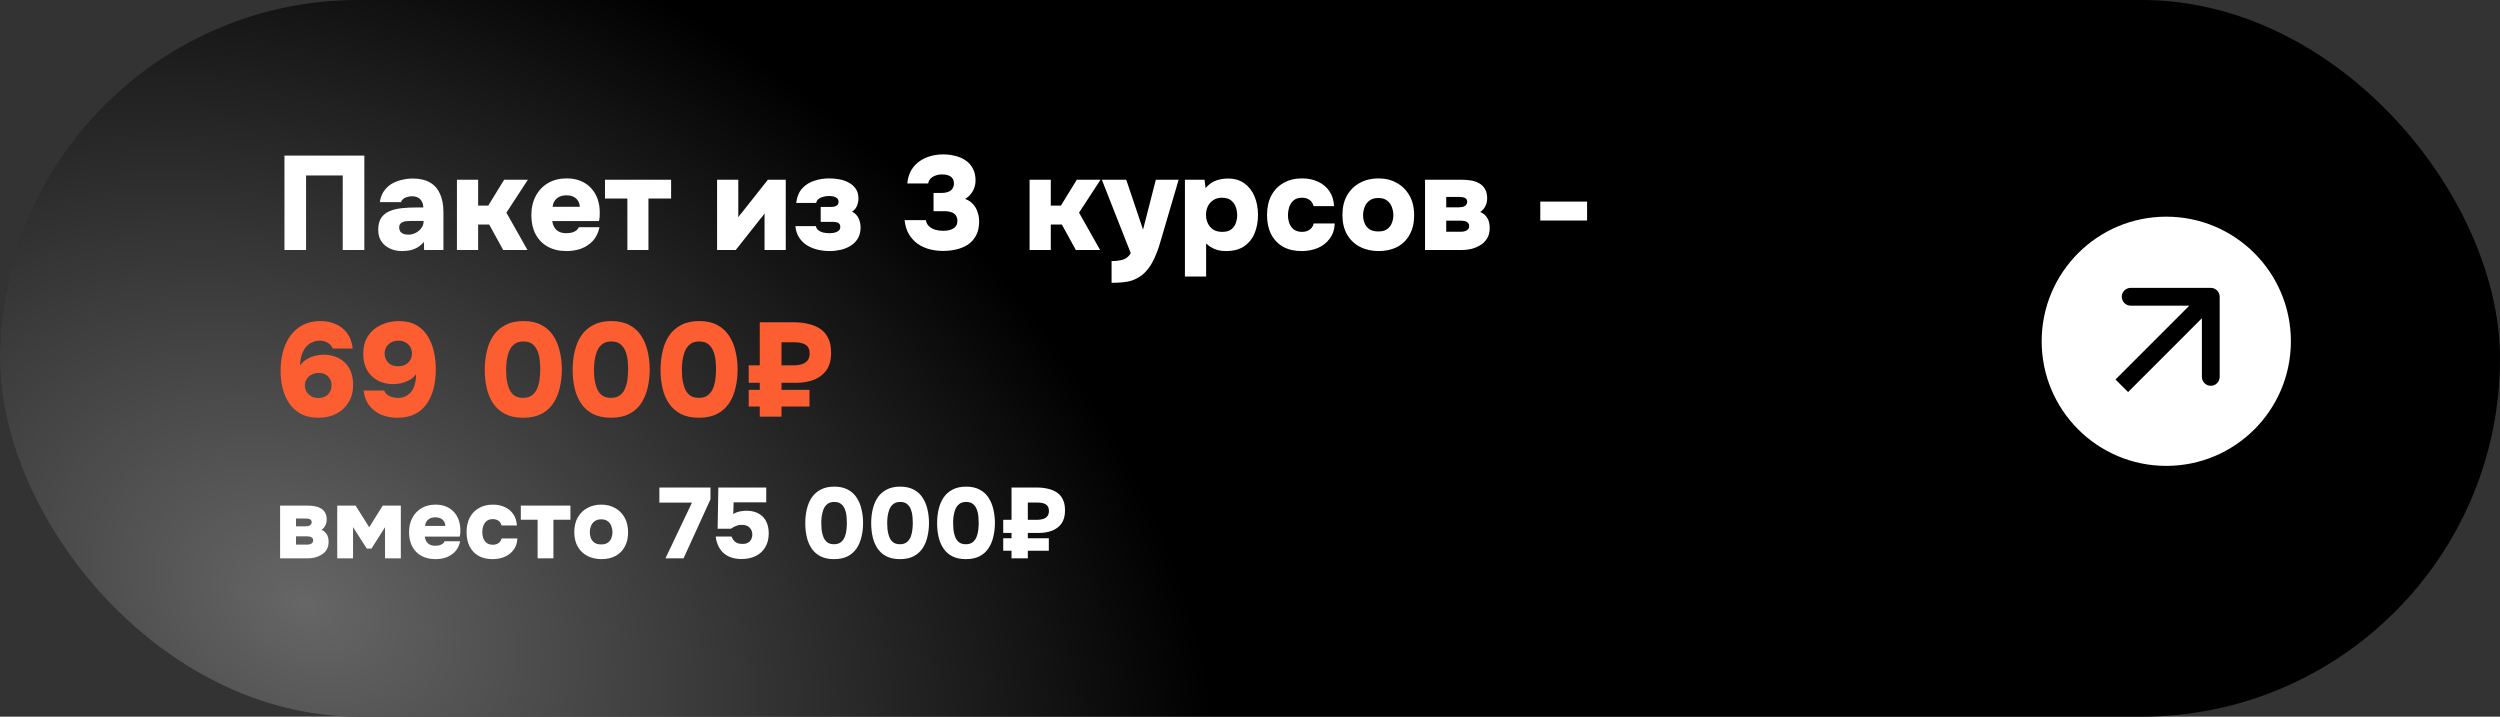
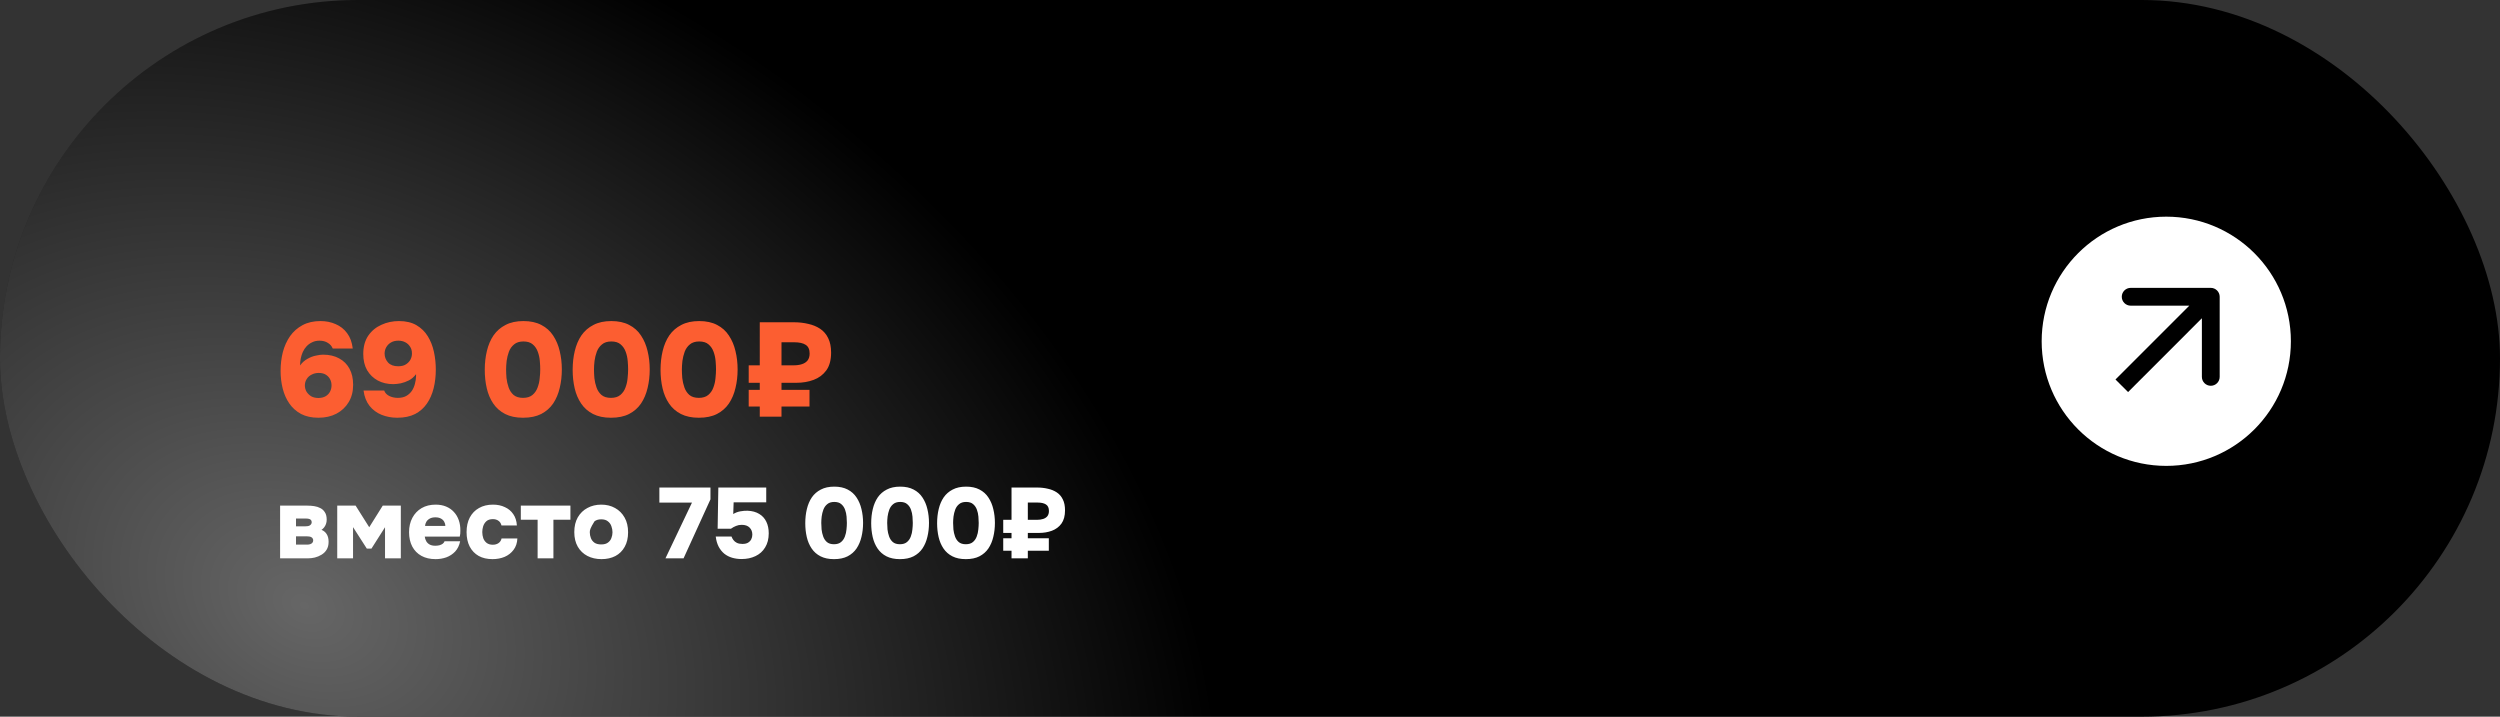
<svg xmlns="http://www.w3.org/2000/svg" width="300" height="86" viewBox="0 0 300 86" fill="none">
  <rect x="0" y="0" width="300" height="86" fill="#333333" stroke="none" />
  <rect width="300" height="86" rx="43" fill="black" />
  <rect width="300" height="86" rx="43" fill="url(#paint0_radial_1512_15820)" fill-opacity="0.4" />
-   <path d="M34.136 30V18.672H43.72V30H41.128V21.056H36.728V30H34.136ZM48.219 30.128C47.857 30.128 47.505 30.075 47.163 29.968C46.833 29.861 46.529 29.701 46.251 29.488C45.985 29.275 45.771 29.008 45.611 28.688C45.462 28.368 45.387 27.995 45.387 27.568C45.387 26.96 45.51 26.48 45.755 26.128C46.011 25.765 46.353 25.499 46.779 25.328C47.217 25.147 47.713 25.029 48.267 24.976C48.822 24.923 49.398 24.896 49.995 24.896H50.795C50.795 24.629 50.742 24.4 50.635 24.208C50.539 24.005 50.39 23.845 50.187 23.728C49.985 23.611 49.734 23.552 49.435 23.552C49.222 23.552 49.019 23.584 48.827 23.648C48.646 23.701 48.491 23.781 48.363 23.888C48.246 23.984 48.166 24.107 48.123 24.256H45.579C45.654 23.755 45.809 23.328 46.043 22.976C46.289 22.613 46.587 22.32 46.939 22.096C47.302 21.872 47.707 21.707 48.155 21.6C48.603 21.483 49.062 21.424 49.531 21.424C50.363 21.424 51.046 21.579 51.579 21.888C52.123 22.197 52.529 22.651 52.795 23.248C53.073 23.845 53.211 24.587 53.211 25.472V30H50.891L50.875 29.024C50.641 29.301 50.379 29.525 50.091 29.696C49.814 29.856 49.521 29.968 49.211 30.032C48.902 30.096 48.571 30.128 48.219 30.128ZM48.987 28.16C49.318 28.16 49.622 28.085 49.899 27.936C50.177 27.787 50.401 27.595 50.571 27.36C50.742 27.125 50.827 26.875 50.827 26.608V26.512H49.275C49.073 26.512 48.886 26.523 48.715 26.544C48.555 26.565 48.411 26.608 48.283 26.672C48.166 26.725 48.07 26.805 47.995 26.912C47.931 27.008 47.899 27.136 47.899 27.296C47.899 27.477 47.942 27.637 48.027 27.776C48.123 27.904 48.251 28 48.411 28.064C48.582 28.128 48.774 28.16 48.987 28.16ZM54.832 30V21.568H57.376V24.672H58.592L60.496 21.568H63.344L60.768 25.52L63.296 30H60.384L58.704 26.944H57.376V30H54.832ZM68.002 30.128C67.127 30.128 66.37 29.952 65.73 29.6C65.1 29.248 64.615 28.752 64.274 28.112C63.932 27.461 63.762 26.699 63.762 25.824C63.762 24.949 63.938 24.181 64.29 23.52C64.642 22.859 65.132 22.341 65.762 21.968C66.402 21.595 67.154 21.408 68.018 21.408C68.636 21.408 69.191 21.509 69.682 21.712C70.172 21.915 70.588 22.203 70.93 22.576C71.271 22.939 71.532 23.376 71.714 23.888C71.895 24.4 71.98 24.965 71.97 25.584C71.97 25.744 71.964 25.904 71.954 26.064C71.943 26.213 71.916 26.368 71.874 26.528H66.274C66.306 26.795 66.386 27.04 66.514 27.264C66.642 27.488 66.823 27.664 67.058 27.792C67.292 27.92 67.591 27.984 67.954 27.984C68.21 27.984 68.439 27.957 68.642 27.904C68.855 27.84 69.031 27.755 69.17 27.648C69.308 27.531 69.399 27.403 69.442 27.264H71.938C71.799 27.936 71.532 28.485 71.138 28.912C70.743 29.328 70.274 29.637 69.73 29.84C69.186 30.032 68.61 30.128 68.002 30.128ZM66.322 24.816H69.57C69.57 24.592 69.511 24.373 69.394 24.16C69.287 23.947 69.116 23.776 68.882 23.648C68.647 23.509 68.343 23.44 67.97 23.44C67.607 23.44 67.303 23.509 67.058 23.648C66.812 23.787 66.631 23.963 66.514 24.176C66.396 24.389 66.332 24.603 66.322 24.816ZM75.285 30V23.824H72.597V21.568H80.533V23.824H77.813V30H75.285ZM86.05 30V21.568H88.594V26.08C88.658 25.984 88.722 25.888 88.786 25.792C88.861 25.696 88.936 25.611 89.01 25.536L92.146 21.568H94.29V30H91.746V25.616C91.672 25.733 91.592 25.845 91.506 25.952C91.421 26.048 91.336 26.149 91.25 26.256L88.29 30H86.05ZM99.541 30.128C99.083 30.128 98.619 30.075 98.149 29.968C97.691 29.861 97.264 29.691 96.869 29.456C96.485 29.221 96.165 28.912 95.909 28.528C95.653 28.144 95.499 27.68 95.445 27.136H97.909C97.941 27.328 98.032 27.488 98.181 27.616C98.341 27.744 98.539 27.84 98.773 27.904C99.019 27.957 99.264 27.984 99.509 27.984C99.733 27.984 99.947 27.963 100.149 27.92C100.352 27.867 100.517 27.787 100.645 27.68C100.773 27.563 100.837 27.408 100.837 27.216C100.837 27.067 100.8 26.949 100.725 26.864C100.661 26.779 100.565 26.72 100.437 26.688C100.309 26.645 100.144 26.624 99.941 26.624H98.485V24.832H99.605C99.797 24.832 99.957 24.821 100.085 24.8C100.213 24.768 100.32 24.725 100.405 24.672C100.491 24.608 100.549 24.539 100.581 24.464C100.613 24.389 100.629 24.309 100.629 24.224C100.629 24.043 100.576 23.904 100.469 23.808C100.363 23.701 100.224 23.627 100.053 23.584C99.883 23.541 99.691 23.52 99.477 23.52C99.243 23.52 99.013 23.552 98.789 23.616C98.565 23.669 98.379 23.755 98.229 23.872C98.08 23.989 97.984 24.149 97.941 24.352H95.541C95.648 23.584 95.899 22.992 96.293 22.576C96.699 22.149 97.184 21.851 97.749 21.68C98.315 21.499 98.901 21.408 99.509 21.408C99.915 21.408 100.32 21.445 100.725 21.52C101.141 21.595 101.52 21.728 101.861 21.92C102.203 22.101 102.48 22.347 102.693 22.656C102.907 22.965 103.013 23.355 103.013 23.824C103.013 24.133 102.949 24.437 102.821 24.736C102.693 25.024 102.501 25.243 102.245 25.392C102.608 25.584 102.869 25.851 103.029 26.192C103.189 26.533 103.269 26.901 103.269 27.296C103.269 27.819 103.157 28.261 102.933 28.624C102.72 28.987 102.427 29.28 102.053 29.504C101.691 29.728 101.291 29.888 100.853 29.984C100.416 30.08 99.979 30.128 99.541 30.128ZM113.161 30.112C112.596 30.112 112.052 30.043 111.529 29.904C111.007 29.765 110.532 29.547 110.105 29.248C109.689 28.939 109.343 28.555 109.065 28.096C108.788 27.627 108.617 27.067 108.553 26.416H111.097C111.151 26.704 111.273 26.944 111.465 27.136C111.668 27.328 111.919 27.472 112.217 27.568C112.516 27.653 112.836 27.696 113.177 27.696C113.423 27.696 113.647 27.675 113.849 27.632C114.052 27.589 114.233 27.52 114.393 27.424C114.553 27.328 114.676 27.205 114.761 27.056C114.847 26.907 114.889 26.715 114.889 26.48C114.889 26.288 114.852 26.123 114.777 25.984C114.713 25.835 114.617 25.717 114.489 25.632C114.361 25.536 114.207 25.467 114.025 25.424C113.844 25.371 113.647 25.344 113.433 25.344H112.025V23.152H113.001C113.247 23.152 113.46 23.125 113.641 23.072C113.823 23.019 113.977 22.944 114.105 22.848C114.233 22.741 114.324 22.619 114.377 22.48C114.441 22.341 114.473 22.192 114.473 22.032C114.473 21.776 114.415 21.568 114.297 21.408C114.191 21.248 114.031 21.131 113.817 21.056C113.604 20.971 113.353 20.928 113.065 20.928C112.767 20.928 112.495 20.976 112.249 21.072C112.004 21.157 111.807 21.28 111.657 21.44C111.508 21.6 111.417 21.792 111.385 22.016H108.873C108.937 21.408 109.092 20.885 109.337 20.448C109.593 20.011 109.919 19.653 110.313 19.376C110.708 19.088 111.151 18.875 111.641 18.736C112.143 18.597 112.66 18.528 113.193 18.528C113.684 18.528 114.159 18.587 114.617 18.704C115.076 18.811 115.487 18.987 115.849 19.232C116.223 19.477 116.516 19.803 116.729 20.208C116.953 20.603 117.065 21.083 117.065 21.648C117.065 21.968 117.012 22.272 116.905 22.56C116.799 22.848 116.649 23.104 116.457 23.328C116.276 23.552 116.063 23.733 115.817 23.872C116.201 24.011 116.516 24.219 116.761 24.496C117.007 24.763 117.188 25.077 117.305 25.44C117.433 25.792 117.497 26.171 117.497 26.576C117.497 27.237 117.375 27.797 117.129 28.256C116.884 28.715 116.553 29.083 116.137 29.36C115.721 29.627 115.257 29.819 114.745 29.936C114.233 30.053 113.705 30.112 113.161 30.112ZM123.55 30V21.568H126.094V24.672H127.31L129.214 21.568H132.062L129.486 25.52L132.014 30H129.102L127.422 26.944H126.094V30H123.55ZM133.389 33.936V31.328C133.826 31.328 134.183 31.296 134.461 31.232C134.749 31.179 134.989 31.083 135.181 30.944C135.373 30.816 135.543 30.629 135.693 30.384L132.221 21.568H135.149L137.165 27.552L138.701 21.568H141.437L139.245 29.024C139.117 29.483 138.967 29.925 138.797 30.352C138.637 30.779 138.45 31.179 138.237 31.552C138.034 31.925 137.794 32.261 137.517 32.56C137.25 32.859 136.941 33.109 136.589 33.312C136.301 33.483 136.013 33.611 135.725 33.696C135.447 33.781 135.122 33.84 134.749 33.872C134.386 33.915 133.933 33.936 133.389 33.936ZM142.191 33.184V21.568H144.543L144.671 22.576C145.044 22.128 145.46 21.824 145.919 21.664C146.378 21.504 146.858 21.424 147.359 21.424C148.138 21.424 148.794 21.616 149.327 22C149.86 22.384 150.266 22.907 150.543 23.568C150.82 24.229 150.959 24.971 150.959 25.792C150.959 26.613 150.82 27.355 150.543 28.016C150.266 28.667 149.844 29.184 149.279 29.568C148.714 29.941 147.994 30.128 147.119 30.128C146.735 30.128 146.388 30.085 146.079 30C145.78 29.904 145.519 29.787 145.295 29.648C145.071 29.509 144.884 29.365 144.735 29.216V33.184H142.191ZM146.671 27.824C147.14 27.824 147.503 27.723 147.759 27.52C148.015 27.317 148.196 27.061 148.303 26.752C148.41 26.443 148.463 26.133 148.463 25.824C148.463 25.483 148.404 25.152 148.287 24.832C148.17 24.501 147.978 24.235 147.711 24.032C147.444 23.829 147.082 23.728 146.623 23.728C146.207 23.728 145.855 23.829 145.567 24.032C145.29 24.224 145.076 24.475 144.927 24.784C144.788 25.093 144.719 25.424 144.719 25.776C144.719 26.128 144.788 26.459 144.927 26.768C145.066 27.077 145.279 27.333 145.567 27.536C145.855 27.728 146.223 27.824 146.671 27.824ZM156.187 30.128C155.334 30.128 154.598 29.957 153.979 29.616C153.36 29.264 152.88 28.763 152.539 28.112C152.208 27.461 152.043 26.693 152.043 25.808C152.043 24.901 152.214 24.123 152.555 23.472C152.907 22.811 153.398 22.304 154.027 21.952C154.656 21.589 155.403 21.408 156.267 21.408C156.982 21.408 157.616 21.541 158.171 21.808C158.736 22.064 159.184 22.437 159.515 22.928C159.856 23.419 160.048 24.021 160.091 24.736H157.627C157.542 24.395 157.376 24.144 157.131 23.984C156.896 23.813 156.603 23.728 156.251 23.728C155.803 23.728 155.456 23.84 155.211 24.064C154.976 24.277 154.806 24.544 154.699 24.864C154.603 25.184 154.555 25.493 154.555 25.792C154.555 26.133 154.608 26.464 154.715 26.784C154.832 27.093 155.014 27.344 155.259 27.536C155.515 27.728 155.84 27.824 156.235 27.824C156.598 27.824 156.902 27.739 157.147 27.568C157.403 27.397 157.568 27.147 157.643 26.816H160.171C160.139 27.541 159.936 28.149 159.563 28.64C159.2 29.131 158.726 29.504 158.139 29.76C157.552 30.005 156.902 30.128 156.187 30.128ZM165.442 30.128C164.599 30.128 163.847 29.957 163.186 29.616C162.535 29.275 162.023 28.784 161.65 28.144C161.276 27.493 161.09 26.715 161.09 25.808C161.09 24.88 161.276 24.091 161.65 23.44C162.034 22.779 162.551 22.277 163.202 21.936C163.852 21.584 164.588 21.408 165.41 21.408C166.242 21.408 166.978 21.589 167.618 21.952C168.258 22.304 168.764 22.811 169.138 23.472C169.511 24.123 169.698 24.912 169.698 25.84C169.698 26.747 169.516 27.52 169.154 28.16C168.802 28.8 168.306 29.291 167.666 29.632C167.026 29.963 166.284 30.128 165.442 30.128ZM165.394 27.776C165.852 27.776 166.21 27.68 166.466 27.488C166.732 27.296 166.919 27.051 167.026 26.752C167.143 26.453 167.202 26.144 167.202 25.824C167.202 25.504 167.143 25.184 167.026 24.864C166.919 24.544 166.732 24.283 166.466 24.08C166.21 23.867 165.852 23.76 165.394 23.76C164.946 23.76 164.588 23.867 164.322 24.08C164.055 24.283 163.863 24.544 163.746 24.864C163.628 25.184 163.57 25.504 163.57 25.824C163.57 26.155 163.628 26.469 163.746 26.768C163.863 27.067 164.055 27.312 164.322 27.504C164.588 27.685 164.946 27.776 165.394 27.776ZM171.004 30V21.568H175.388C175.75 21.568 176.108 21.595 176.46 21.648C176.822 21.701 177.153 21.808 177.452 21.968C177.75 22.117 177.99 22.341 178.172 22.64C178.364 22.928 178.46 23.323 178.46 23.824C178.46 24.059 178.422 24.283 178.348 24.496C178.273 24.709 178.172 24.896 178.044 25.056C177.916 25.216 177.777 25.344 177.628 25.44C178.012 25.6 178.294 25.84 178.476 26.16C178.668 26.469 178.764 26.869 178.764 27.36C178.764 27.861 178.657 28.283 178.444 28.624C178.241 28.955 177.969 29.221 177.628 29.424C177.297 29.627 176.94 29.776 176.556 29.872C176.182 29.957 175.825 30 175.484 30H171.004ZM173.548 27.808H175.34C175.532 27.808 175.697 27.781 175.836 27.728C175.985 27.675 176.097 27.6 176.172 27.504C176.257 27.408 176.3 27.28 176.3 27.12C176.3 27.003 176.273 26.907 176.22 26.832C176.177 26.747 176.108 26.677 176.012 26.624C175.926 26.571 175.82 26.533 175.692 26.512C175.564 26.491 175.425 26.48 175.276 26.48H173.548V27.808ZM173.548 24.88H175.036C175.185 24.88 175.318 24.869 175.436 24.848C175.564 24.827 175.67 24.789 175.756 24.736C175.852 24.672 175.926 24.597 175.98 24.512C176.033 24.427 176.06 24.331 176.06 24.224C176.06 24.064 176.017 23.941 175.932 23.856C175.857 23.771 175.745 23.712 175.596 23.68C175.457 23.648 175.302 23.632 175.132 23.632H173.548V24.88ZM184.834 26.464V24.192H190.45V26.464H184.834Z" fill="white" />
  <path d="M38.216 50.128C37.405 50.128 36.712 49.979 36.136 49.68C35.56 49.371 35.091 48.955 34.728 48.432C34.365 47.909 34.099 47.312 33.928 46.64C33.757 45.968 33.672 45.259 33.672 44.512C33.672 43.712 33.763 42.955 33.944 42.24C34.136 41.525 34.424 40.891 34.808 40.336C35.203 39.781 35.699 39.344 36.296 39.024C36.904 38.693 37.624 38.528 38.456 38.528C39.128 38.528 39.736 38.651 40.28 38.896C40.835 39.131 41.293 39.493 41.656 39.984C42.019 40.464 42.243 41.077 42.328 41.824H39.928C39.821 41.547 39.629 41.323 39.352 41.152C39.075 40.971 38.739 40.88 38.344 40.88C38.013 40.88 37.72 40.944 37.464 41.072C37.208 41.189 36.984 41.349 36.792 41.552C36.611 41.744 36.461 41.968 36.344 42.224C36.227 42.48 36.141 42.747 36.088 43.024C36.035 43.301 36.008 43.579 36.008 43.856C36.264 43.504 36.563 43.237 36.904 43.056C37.245 42.864 37.581 42.736 37.912 42.672C38.243 42.597 38.525 42.56 38.76 42.56C39.517 42.56 40.163 42.709 40.696 43.008C41.24 43.296 41.656 43.712 41.944 44.256C42.232 44.789 42.376 45.429 42.376 46.176C42.376 46.987 42.195 47.685 41.832 48.272C41.48 48.859 40.989 49.317 40.36 49.648C39.741 49.968 39.027 50.128 38.216 50.128ZM38.232 47.76C38.584 47.749 38.872 47.675 39.096 47.536C39.32 47.397 39.491 47.216 39.608 46.992C39.725 46.757 39.784 46.512 39.784 46.256C39.784 45.979 39.725 45.728 39.608 45.504C39.491 45.28 39.32 45.099 39.096 44.96C38.872 44.821 38.589 44.752 38.248 44.752C37.928 44.752 37.64 44.821 37.384 44.96C37.128 45.088 36.931 45.269 36.792 45.504C36.653 45.728 36.584 45.979 36.584 46.256C36.584 46.512 36.648 46.757 36.776 46.992C36.915 47.216 37.101 47.403 37.336 47.552C37.581 47.691 37.88 47.76 38.232 47.76ZM47.672 50.128C47 50.128 46.371 50.011 45.784 49.776C45.208 49.541 44.728 49.184 44.344 48.704C43.96 48.213 43.72 47.6 43.624 46.864H46.104C46.2 47.141 46.403 47.36 46.712 47.52C47.022 47.669 47.363 47.744 47.736 47.744C48.131 47.744 48.467 47.669 48.744 47.52C49.022 47.36 49.246 47.157 49.416 46.912C49.587 46.656 49.71 46.379 49.784 46.08C49.87 45.771 49.918 45.461 49.928 45.152C49.928 45.109 49.928 45.067 49.928 45.024C49.928 44.981 49.928 44.939 49.928 44.896C49.683 45.227 49.395 45.477 49.064 45.648C48.744 45.808 48.419 45.925 48.088 46C47.758 46.064 47.454 46.096 47.176 46.096C46.494 46.096 45.88 45.952 45.336 45.664C44.803 45.376 44.376 44.965 44.056 44.432C43.747 43.888 43.592 43.237 43.592 42.48C43.592 41.605 43.79 40.875 44.184 40.288C44.59 39.701 45.118 39.264 45.768 38.976C46.419 38.677 47.123 38.528 47.88 38.528C48.712 38.528 49.411 38.693 49.976 39.024C50.542 39.355 50.995 39.797 51.336 40.352C51.678 40.907 51.923 41.531 52.072 42.224C52.222 42.907 52.296 43.616 52.296 44.352C52.296 45.141 52.211 45.883 52.04 46.576C51.87 47.269 51.603 47.883 51.24 48.416C50.878 48.949 50.403 49.371 49.816 49.68C49.23 49.979 48.515 50.128 47.672 50.128ZM47.784 43.952C48.179 43.952 48.494 43.872 48.728 43.712C48.974 43.552 49.155 43.355 49.272 43.12C49.39 42.875 49.443 42.635 49.432 42.4C49.432 42.08 49.358 41.813 49.208 41.6C49.07 41.376 48.878 41.2 48.632 41.072C48.387 40.944 48.11 40.88 47.8 40.88C47.448 40.88 47.15 40.955 46.904 41.104C46.659 41.253 46.472 41.445 46.344 41.68C46.216 41.915 46.152 42.16 46.152 42.416C46.152 42.832 46.291 43.195 46.568 43.504C46.846 43.803 47.251 43.952 47.784 43.952ZM62.764 50.128C61.921 50.128 61.206 49.979 60.62 49.68C60.033 49.381 59.558 48.965 59.196 48.432C58.833 47.899 58.572 47.285 58.412 46.592C58.252 45.899 58.172 45.163 58.172 44.384C58.172 43.573 58.257 42.816 58.428 42.112C58.598 41.397 58.865 40.773 59.228 40.24C59.601 39.707 60.081 39.291 60.668 38.992C61.254 38.683 61.969 38.528 62.812 38.528C63.654 38.528 64.369 38.683 64.956 38.992C65.553 39.301 66.028 39.728 66.38 40.272C66.742 40.816 67.004 41.435 67.164 42.128C67.334 42.821 67.42 43.557 67.42 44.336C67.42 45.125 67.334 45.867 67.164 46.56C67.004 47.253 66.742 47.872 66.38 48.416C66.017 48.949 65.537 49.371 64.94 49.68C64.353 49.979 63.628 50.128 62.764 50.128ZM62.764 47.744C63.244 47.744 63.622 47.627 63.9 47.392C64.177 47.157 64.38 46.864 64.508 46.512C64.646 46.149 64.732 45.776 64.764 45.392C64.806 44.997 64.828 44.645 64.828 44.336C64.828 44.037 64.812 43.701 64.78 43.328C64.748 42.944 64.668 42.576 64.54 42.224C64.412 41.861 64.209 41.563 63.932 41.328C63.665 41.093 63.292 40.976 62.812 40.976C62.342 40.976 61.969 41.093 61.692 41.328C61.414 41.552 61.206 41.845 61.068 42.208C60.94 42.56 60.849 42.928 60.796 43.312C60.753 43.696 60.732 44.037 60.732 44.336C60.732 44.635 60.748 44.981 60.78 45.376C60.822 45.76 60.908 46.133 61.036 46.496C61.164 46.859 61.361 47.157 61.628 47.392C61.905 47.627 62.284 47.744 62.764 47.744ZM73.311 50.128C72.468 50.128 71.753 49.979 71.166 49.68C70.58 49.381 70.105 48.965 69.743 48.432C69.38 47.899 69.118 47.285 68.959 46.592C68.799 45.899 68.719 45.163 68.719 44.384C68.719 43.573 68.804 42.816 68.975 42.112C69.145 41.397 69.412 40.773 69.775 40.24C70.148 39.707 70.628 39.291 71.215 38.992C71.801 38.683 72.516 38.528 73.359 38.528C74.201 38.528 74.916 38.683 75.502 38.992C76.1 39.301 76.575 39.728 76.927 40.272C77.289 40.816 77.55 41.435 77.71 42.128C77.881 42.821 77.966 43.557 77.966 44.336C77.966 45.125 77.881 45.867 77.71 46.56C77.55 47.253 77.289 47.872 76.927 48.416C76.564 48.949 76.084 49.371 75.487 49.68C74.9 49.979 74.174 50.128 73.311 50.128ZM73.311 47.744C73.79 47.744 74.169 47.627 74.447 47.392C74.724 47.157 74.927 46.864 75.055 46.512C75.193 46.149 75.278 45.776 75.311 45.392C75.353 44.997 75.374 44.645 75.374 44.336C75.374 44.037 75.359 43.701 75.326 43.328C75.294 42.944 75.215 42.576 75.087 42.224C74.959 41.861 74.756 41.563 74.478 41.328C74.212 41.093 73.838 40.976 73.359 40.976C72.889 40.976 72.516 41.093 72.239 41.328C71.961 41.552 71.753 41.845 71.615 42.208C71.487 42.56 71.396 42.928 71.343 43.312C71.3 43.696 71.278 44.037 71.278 44.336C71.278 44.635 71.294 44.981 71.326 45.376C71.369 45.76 71.454 46.133 71.582 46.496C71.71 46.859 71.908 47.157 72.174 47.392C72.452 47.627 72.831 47.744 73.311 47.744ZM83.857 50.128C83.015 50.128 82.3 49.979 81.713 49.68C81.127 49.381 80.652 48.965 80.289 48.432C79.927 47.899 79.665 47.285 79.505 46.592C79.345 45.899 79.265 45.163 79.265 44.384C79.265 43.573 79.351 42.816 79.521 42.112C79.692 41.397 79.959 40.773 80.321 40.24C80.695 39.707 81.175 39.291 81.761 38.992C82.348 38.683 83.063 38.528 83.905 38.528C84.748 38.528 85.463 38.683 86.049 38.992C86.647 39.301 87.121 39.728 87.473 40.272C87.836 40.816 88.097 41.435 88.257 42.128C88.428 42.821 88.513 43.557 88.513 44.336C88.513 45.125 88.428 45.867 88.257 46.56C88.097 47.253 87.836 47.872 87.473 48.416C87.111 48.949 86.631 49.371 86.033 49.68C85.447 49.979 84.721 50.128 83.857 50.128ZM83.857 47.744C84.337 47.744 84.716 47.627 84.993 47.392C85.271 47.157 85.473 46.864 85.601 46.512C85.74 46.149 85.825 45.776 85.857 45.392C85.9 44.997 85.921 44.645 85.921 44.336C85.921 44.037 85.905 43.701 85.873 43.328C85.841 42.944 85.761 42.576 85.633 42.224C85.505 41.861 85.303 41.563 85.025 41.328C84.759 41.093 84.385 40.976 83.905 40.976C83.436 40.976 83.063 41.093 82.785 41.328C82.508 41.552 82.3 41.845 82.161 42.208C82.033 42.56 81.943 42.928 81.889 43.312C81.847 43.696 81.825 44.037 81.825 44.336C81.825 44.635 81.841 44.981 81.873 45.376C81.916 45.76 82.001 46.133 82.129 46.496C82.257 46.859 82.455 47.157 82.721 47.392C82.999 47.627 83.377 47.744 83.857 47.744ZM91.172 50V48.784H89.844V46.784H91.172V45.936H89.844V43.84H91.172V38.672H95.268C95.876 38.672 96.447 38.736 96.98 38.864C97.524 38.981 98.004 39.179 98.42 39.456C98.836 39.733 99.156 40.107 99.38 40.576C99.615 41.035 99.732 41.616 99.732 42.32C99.732 43.205 99.54 43.915 99.156 44.448C98.772 44.971 98.266 45.349 97.636 45.584C97.007 45.819 96.314 45.936 95.556 45.936H93.78V46.784H97.14V48.784H93.78V50H91.172ZM93.78 43.84H95.22C95.615 43.84 95.956 43.792 96.244 43.696C96.532 43.6 96.756 43.451 96.916 43.248C97.076 43.035 97.156 42.757 97.156 42.416C97.156 41.925 96.996 41.579 96.676 41.376C96.367 41.173 95.903 41.072 95.284 41.072H93.78V43.84Z" fill="#FC5E31" />
-   <path d="M33.612 67V60.676H36.9C37.172 60.676 37.44 60.696 37.704 60.736C37.976 60.776 38.224 60.856 38.448 60.976C38.672 61.088 38.852 61.256 38.988 61.48C39.132 61.696 39.204 61.992 39.204 62.368C39.204 62.544 39.176 62.712 39.12 62.872C39.064 63.032 38.988 63.172 38.892 63.292C38.796 63.412 38.692 63.508 38.58 63.58C38.868 63.7 39.08 63.88 39.216 64.12C39.36 64.352 39.432 64.652 39.432 65.02C39.432 65.396 39.352 65.712 39.192 65.968C39.04 66.216 38.836 66.416 38.58 66.568C38.332 66.72 38.064 66.832 37.776 66.904C37.496 66.968 37.228 67 36.972 67H33.612ZM35.52 65.356H36.864C37.008 65.356 37.132 65.336 37.236 65.296C37.348 65.256 37.432 65.2 37.488 65.128C37.552 65.056 37.584 64.96 37.584 64.84C37.584 64.752 37.564 64.68 37.524 64.624C37.492 64.56 37.44 64.508 37.368 64.468C37.304 64.428 37.224 64.4 37.128 64.384C37.032 64.368 36.928 64.36 36.816 64.36H35.52V65.356ZM35.52 63.16H36.636C36.748 63.16 36.848 63.152 36.936 63.136C37.032 63.12 37.112 63.092 37.176 63.052C37.248 63.004 37.304 62.948 37.344 62.884C37.384 62.82 37.404 62.748 37.404 62.668C37.404 62.548 37.372 62.456 37.308 62.392C37.252 62.328 37.168 62.284 37.056 62.26C36.952 62.236 36.836 62.224 36.708 62.224H35.52V63.16ZM40.468 67V60.676H42.675L44.307 63.268L45.928 60.676H48.099V67H46.203V63.268L44.572 65.836H44.02L42.364 63.256V67H40.468ZM52.267 67.096C51.611 67.096 51.043 66.964 50.563 66.7C50.091 66.436 49.727 66.064 49.471 65.584C49.215 65.096 49.087 64.524 49.087 63.868C49.087 63.212 49.219 62.636 49.483 62.14C49.747 61.644 50.115 61.256 50.587 60.976C51.067 60.696 51.631 60.556 52.279 60.556C52.743 60.556 53.159 60.632 53.527 60.784C53.895 60.936 54.207 61.152 54.463 61.432C54.719 61.704 54.915 62.032 55.051 62.416C55.187 62.8 55.251 63.224 55.243 63.688C55.243 63.808 55.239 63.928 55.231 64.048C55.223 64.16 55.203 64.276 55.171 64.396H50.971C50.995 64.596 51.055 64.78 51.151 64.948C51.247 65.116 51.383 65.248 51.559 65.344C51.735 65.44 51.959 65.488 52.231 65.488C52.423 65.488 52.595 65.468 52.747 65.428C52.907 65.38 53.039 65.316 53.143 65.236C53.247 65.148 53.315 65.052 53.347 64.948H55.219C55.115 65.452 54.915 65.864 54.619 66.184C54.323 66.496 53.971 66.728 53.563 66.88C53.155 67.024 52.723 67.096 52.267 67.096ZM51.007 63.112H53.443C53.443 62.944 53.399 62.78 53.311 62.62C53.231 62.46 53.103 62.332 52.927 62.236C52.751 62.132 52.523 62.08 52.243 62.08C51.971 62.08 51.743 62.132 51.559 62.236C51.375 62.34 51.239 62.472 51.151 62.632C51.063 62.792 51.015 62.952 51.007 63.112ZM59.097 67.096C58.457 67.096 57.905 66.968 57.441 66.712C56.977 66.448 56.617 66.072 56.361 65.584C56.113 65.096 55.989 64.52 55.989 63.856C55.989 63.176 56.117 62.592 56.373 62.104C56.637 61.608 57.005 61.228 57.477 60.964C57.949 60.692 58.509 60.556 59.157 60.556C59.693 60.556 60.169 60.656 60.585 60.856C61.009 61.048 61.345 61.328 61.593 61.696C61.849 62.064 61.993 62.516 62.025 63.052H60.177C60.113 62.796 59.989 62.608 59.805 62.488C59.629 62.36 59.409 62.296 59.145 62.296C58.809 62.296 58.549 62.38 58.365 62.548C58.189 62.708 58.061 62.908 57.981 63.148C57.909 63.388 57.873 63.62 57.873 63.844C57.873 64.1 57.913 64.348 57.993 64.588C58.081 64.82 58.217 65.008 58.401 65.152C58.593 65.296 58.837 65.368 59.133 65.368C59.405 65.368 59.633 65.304 59.817 65.176C60.009 65.048 60.133 64.86 60.189 64.612H62.085C62.061 65.156 61.909 65.612 61.629 65.98C61.357 66.348 61.001 66.628 60.561 66.82C60.121 67.004 59.633 67.096 59.097 67.096ZM64.514 67V62.368H62.498V60.676H68.45V62.368H66.41V67H64.514ZM72.179 67.096C71.547 67.096 70.983 66.968 70.487 66.712C69.999 66.456 69.615 66.088 69.335 65.608C69.055 65.12 68.915 64.536 68.915 63.856C68.915 63.16 69.055 62.568 69.335 62.08C69.623 61.584 70.011 61.208 70.499 60.952C70.987 60.688 71.539 60.556 72.155 60.556C72.779 60.556 73.331 60.692 73.811 60.964C74.291 61.228 74.671 61.608 74.951 62.104C75.231 62.592 75.371 63.184 75.371 63.88C75.371 64.56 75.235 65.14 74.963 65.62C74.699 66.1 74.327 66.468 73.847 66.724C73.367 66.972 72.811 67.096 72.179 67.096ZM72.143 65.332C72.487 65.332 72.755 65.26 72.947 65.116C73.147 64.972 73.287 64.788 73.367 64.564C73.455 64.34 73.499 64.108 73.499 63.868C73.499 63.628 73.455 63.388 73.367 63.148C73.287 62.908 73.147 62.712 72.947 62.56C72.755 62.4 72.487 62.32 72.143 62.32C71.807 62.32 71.539 62.4 71.339 62.56C71.139 62.712 70.995 62.908 70.907 63.148C70.819 63.388 70.775 63.628 70.775 63.868C70.775 64.116 70.819 64.352 70.907 64.576C70.995 64.8 71.139 64.984 71.339 65.128C71.539 65.264 71.807 65.332 72.143 65.332ZM79.856 67L83.036 60.316H79.124V58.504H85.256V59.92L82.028 67H79.856ZM88.996 67.084C88.588 67.084 88.208 67.032 87.856 66.928C87.504 66.824 87.192 66.664 86.92 66.448C86.648 66.224 86.42 65.94 86.236 65.596C86.06 65.252 85.944 64.848 85.888 64.384H87.784C87.824 64.512 87.896 64.648 88 64.792C88.104 64.936 88.244 65.052 88.42 65.14C88.604 65.228 88.824 65.272 89.08 65.272C89.36 65.272 89.584 65.224 89.752 65.128C89.928 65.024 90.06 64.888 90.148 64.72C90.236 64.544 90.28 64.356 90.28 64.156C90.28 63.812 90.172 63.532 89.956 63.316C89.74 63.092 89.42 62.98 88.996 62.98C88.756 62.98 88.532 63.024 88.324 63.112C88.116 63.192 87.912 63.304 87.712 63.448H86.116L86.2 58.504H91.948V60.28H88.036L87.988 61.684C88.244 61.524 88.528 61.416 88.84 61.36C89.152 61.304 89.444 61.28 89.716 61.288C90.268 61.312 90.732 61.44 91.108 61.672C91.484 61.896 91.768 62.208 91.96 62.608C92.152 63 92.248 63.464 92.248 64C92.248 64.664 92.104 65.228 91.816 65.692C91.536 66.156 91.148 66.504 90.652 66.736C90.164 66.968 89.612 67.084 88.996 67.084ZM100.077 67.096C99.445 67.096 98.909 66.984 98.469 66.76C98.029 66.536 97.673 66.224 97.401 65.824C97.129 65.424 96.933 64.964 96.813 64.444C96.693 63.924 96.633 63.372 96.633 62.788C96.633 62.18 96.697 61.612 96.825 61.084C96.953 60.548 97.153 60.08 97.425 59.68C97.705 59.28 98.065 58.968 98.505 58.744C98.945 58.512 99.481 58.396 100.113 58.396C100.745 58.396 101.281 58.512 101.721 58.744C102.169 58.976 102.525 59.296 102.789 59.704C103.061 60.112 103.257 60.576 103.377 61.096C103.505 61.616 103.569 62.168 103.569 62.752C103.569 63.344 103.505 63.9 103.377 64.42C103.257 64.94 103.061 65.404 102.789 65.812C102.517 66.212 102.157 66.528 101.709 66.76C101.269 66.984 100.725 67.096 100.077 67.096ZM100.077 65.308C100.437 65.308 100.721 65.22 100.929 65.044C101.137 64.868 101.289 64.648 101.385 64.384C101.489 64.112 101.553 63.832 101.577 63.544C101.609 63.248 101.625 62.984 101.625 62.752C101.625 62.528 101.613 62.276 101.589 61.996C101.565 61.708 101.505 61.432 101.409 61.168C101.313 60.896 101.161 60.672 100.953 60.496C100.753 60.32 100.473 60.232 100.113 60.232C99.761 60.232 99.481 60.32 99.273 60.496C99.065 60.664 98.909 60.884 98.805 61.156C98.709 61.42 98.641 61.696 98.601 61.984C98.569 62.272 98.553 62.528 98.553 62.752C98.553 62.976 98.565 63.236 98.589 63.532C98.621 63.82 98.685 64.1 98.781 64.372C98.877 64.644 99.025 64.868 99.225 65.044C99.433 65.22 99.717 65.308 100.077 65.308ZM107.987 67.096C107.355 67.096 106.819 66.984 106.379 66.76C105.939 66.536 105.583 66.224 105.311 65.824C105.039 65.424 104.843 64.964 104.723 64.444C104.603 63.924 104.543 63.372 104.543 62.788C104.543 62.18 104.607 61.612 104.735 61.084C104.863 60.548 105.063 60.08 105.335 59.68C105.615 59.28 105.975 58.968 106.415 58.744C106.855 58.512 107.391 58.396 108.023 58.396C108.655 58.396 109.191 58.512 109.631 58.744C110.079 58.976 110.435 59.296 110.699 59.704C110.971 60.112 111.167 60.576 111.287 61.096C111.415 61.616 111.479 62.168 111.479 62.752C111.479 63.344 111.415 63.9 111.287 64.42C111.167 64.94 110.971 65.404 110.699 65.812C110.427 66.212 110.067 66.528 109.619 66.76C109.179 66.984 108.635 67.096 107.987 67.096ZM107.987 65.308C108.347 65.308 108.631 65.22 108.839 65.044C109.047 64.868 109.199 64.648 109.295 64.384C109.399 64.112 109.463 63.832 109.487 63.544C109.519 63.248 109.535 62.984 109.535 62.752C109.535 62.528 109.523 62.276 109.499 61.996C109.475 61.708 109.415 61.432 109.319 61.168C109.223 60.896 109.071 60.672 108.863 60.496C108.663 60.32 108.383 60.232 108.023 60.232C107.671 60.232 107.391 60.32 107.183 60.496C106.975 60.664 106.819 60.884 106.715 61.156C106.619 61.42 106.551 61.696 106.511 61.984C106.479 62.272 106.463 62.528 106.463 62.752C106.463 62.976 106.475 63.236 106.499 63.532C106.531 63.82 106.595 64.1 106.691 64.372C106.787 64.644 106.935 64.868 107.135 65.044C107.343 65.22 107.627 65.308 107.987 65.308ZM115.897 67.096C115.265 67.096 114.729 66.984 114.289 66.76C113.849 66.536 113.493 66.224 113.221 65.824C112.949 65.424 112.753 64.964 112.633 64.444C112.513 63.924 112.453 63.372 112.453 62.788C112.453 62.18 112.517 61.612 112.645 61.084C112.773 60.548 112.973 60.08 113.245 59.68C113.525 59.28 113.885 58.968 114.325 58.744C114.765 58.512 115.301 58.396 115.933 58.396C116.565 58.396 117.101 58.512 117.541 58.744C117.989 58.976 118.345 59.296 118.609 59.704C118.881 60.112 119.077 60.576 119.197 61.096C119.325 61.616 119.389 62.168 119.389 62.752C119.389 63.344 119.325 63.9 119.197 64.42C119.077 64.94 118.881 65.404 118.609 65.812C118.337 66.212 117.977 66.528 117.529 66.76C117.089 66.984 116.545 67.096 115.897 67.096ZM115.897 65.308C116.257 65.308 116.541 65.22 116.749 65.044C116.957 64.868 117.109 64.648 117.205 64.384C117.309 64.112 117.373 63.832 117.397 63.544C117.429 63.248 117.445 62.984 117.445 62.752C117.445 62.528 117.433 62.276 117.409 61.996C117.385 61.708 117.325 61.432 117.229 61.168C117.133 60.896 116.981 60.672 116.773 60.496C116.573 60.32 116.293 60.232 115.933 60.232C115.581 60.232 115.301 60.32 115.093 60.496C114.885 60.664 114.729 60.884 114.625 61.156C114.529 61.42 114.461 61.696 114.421 61.984C114.389 62.272 114.373 62.528 114.373 62.752C114.373 62.976 114.385 63.236 114.409 63.532C114.441 63.82 114.505 64.1 114.601 64.372C114.697 64.644 114.845 64.868 115.045 65.044C115.253 65.22 115.537 65.308 115.897 65.308ZM121.383 67V66.088H120.387V64.588H121.383V63.952H120.387V62.38H121.383V58.504H124.455C124.911 58.504 125.339 58.552 125.739 58.648C126.147 58.736 126.507 58.884 126.819 59.092C127.131 59.3 127.371 59.58 127.539 59.932C127.715 60.276 127.803 60.712 127.803 61.24C127.803 61.904 127.659 62.436 127.371 62.836C127.083 63.228 126.703 63.512 126.231 63.688C125.759 63.864 125.239 63.952 124.671 63.952H123.339V64.588H125.859V66.088H123.339V67H121.383ZM123.339 62.38H124.419C124.715 62.38 124.971 62.344 125.187 62.272C125.403 62.2 125.571 62.088 125.691 61.936C125.811 61.776 125.871 61.568 125.871 61.312C125.871 60.944 125.751 60.684 125.511 60.532C125.279 60.38 124.931 60.304 124.467 60.304H123.339V62.38Z" fill="white" />
+   <path d="M33.612 67V60.676H36.9C37.172 60.676 37.44 60.696 37.704 60.736C37.976 60.776 38.224 60.856 38.448 60.976C38.672 61.088 38.852 61.256 38.988 61.48C39.132 61.696 39.204 61.992 39.204 62.368C39.204 62.544 39.176 62.712 39.12 62.872C39.064 63.032 38.988 63.172 38.892 63.292C38.796 63.412 38.692 63.508 38.58 63.58C38.868 63.7 39.08 63.88 39.216 64.12C39.36 64.352 39.432 64.652 39.432 65.02C39.432 65.396 39.352 65.712 39.192 65.968C39.04 66.216 38.836 66.416 38.58 66.568C38.332 66.72 38.064 66.832 37.776 66.904C37.496 66.968 37.228 67 36.972 67H33.612ZM35.52 65.356H36.864C37.008 65.356 37.132 65.336 37.236 65.296C37.348 65.256 37.432 65.2 37.488 65.128C37.552 65.056 37.584 64.96 37.584 64.84C37.584 64.752 37.564 64.68 37.524 64.624C37.492 64.56 37.44 64.508 37.368 64.468C37.304 64.428 37.224 64.4 37.128 64.384C37.032 64.368 36.928 64.36 36.816 64.36H35.52V65.356ZM35.52 63.16H36.636C36.748 63.16 36.848 63.152 36.936 63.136C37.032 63.12 37.112 63.092 37.176 63.052C37.248 63.004 37.304 62.948 37.344 62.884C37.384 62.82 37.404 62.748 37.404 62.668C37.404 62.548 37.372 62.456 37.308 62.392C37.252 62.328 37.168 62.284 37.056 62.26C36.952 62.236 36.836 62.224 36.708 62.224H35.52V63.16ZM40.468 67V60.676H42.675L44.307 63.268L45.928 60.676H48.099V67H46.203V63.268L44.572 65.836H44.02L42.364 63.256V67H40.468ZM52.267 67.096C51.611 67.096 51.043 66.964 50.563 66.7C50.091 66.436 49.727 66.064 49.471 65.584C49.215 65.096 49.087 64.524 49.087 63.868C49.087 63.212 49.219 62.636 49.483 62.14C49.747 61.644 50.115 61.256 50.587 60.976C51.067 60.696 51.631 60.556 52.279 60.556C52.743 60.556 53.159 60.632 53.527 60.784C53.895 60.936 54.207 61.152 54.463 61.432C54.719 61.704 54.915 62.032 55.051 62.416C55.187 62.8 55.251 63.224 55.243 63.688C55.243 63.808 55.239 63.928 55.231 64.048C55.223 64.16 55.203 64.276 55.171 64.396H50.971C50.995 64.596 51.055 64.78 51.151 64.948C51.247 65.116 51.383 65.248 51.559 65.344C51.735 65.44 51.959 65.488 52.231 65.488C52.423 65.488 52.595 65.468 52.747 65.428C52.907 65.38 53.039 65.316 53.143 65.236C53.247 65.148 53.315 65.052 53.347 64.948H55.219C55.115 65.452 54.915 65.864 54.619 66.184C54.323 66.496 53.971 66.728 53.563 66.88C53.155 67.024 52.723 67.096 52.267 67.096ZM51.007 63.112H53.443C53.443 62.944 53.399 62.78 53.311 62.62C53.231 62.46 53.103 62.332 52.927 62.236C52.751 62.132 52.523 62.08 52.243 62.08C51.971 62.08 51.743 62.132 51.559 62.236C51.375 62.34 51.239 62.472 51.151 62.632C51.063 62.792 51.015 62.952 51.007 63.112ZM59.097 67.096C58.457 67.096 57.905 66.968 57.441 66.712C56.977 66.448 56.617 66.072 56.361 65.584C56.113 65.096 55.989 64.52 55.989 63.856C55.989 63.176 56.117 62.592 56.373 62.104C56.637 61.608 57.005 61.228 57.477 60.964C57.949 60.692 58.509 60.556 59.157 60.556C59.693 60.556 60.169 60.656 60.585 60.856C61.009 61.048 61.345 61.328 61.593 61.696C61.849 62.064 61.993 62.516 62.025 63.052H60.177C60.113 62.796 59.989 62.608 59.805 62.488C59.629 62.36 59.409 62.296 59.145 62.296C58.809 62.296 58.549 62.38 58.365 62.548C58.189 62.708 58.061 62.908 57.981 63.148C57.909 63.388 57.873 63.62 57.873 63.844C57.873 64.1 57.913 64.348 57.993 64.588C58.081 64.82 58.217 65.008 58.401 65.152C58.593 65.296 58.837 65.368 59.133 65.368C59.405 65.368 59.633 65.304 59.817 65.176C60.009 65.048 60.133 64.86 60.189 64.612H62.085C62.061 65.156 61.909 65.612 61.629 65.98C61.357 66.348 61.001 66.628 60.561 66.82C60.121 67.004 59.633 67.096 59.097 67.096ZM64.514 67V62.368H62.498V60.676H68.45V62.368H66.41V67H64.514ZM72.179 67.096C71.547 67.096 70.983 66.968 70.487 66.712C69.999 66.456 69.615 66.088 69.335 65.608C69.055 65.12 68.915 64.536 68.915 63.856C68.915 63.16 69.055 62.568 69.335 62.08C69.623 61.584 70.011 61.208 70.499 60.952C70.987 60.688 71.539 60.556 72.155 60.556C72.779 60.556 73.331 60.692 73.811 60.964C74.291 61.228 74.671 61.608 74.951 62.104C75.231 62.592 75.371 63.184 75.371 63.88C75.371 64.56 75.235 65.14 74.963 65.62C74.699 66.1 74.327 66.468 73.847 66.724C73.367 66.972 72.811 67.096 72.179 67.096ZM72.143 65.332C72.487 65.332 72.755 65.26 72.947 65.116C73.147 64.972 73.287 64.788 73.367 64.564C73.455 64.34 73.499 64.108 73.499 63.868C73.499 63.628 73.455 63.388 73.367 63.148C73.287 62.908 73.147 62.712 72.947 62.56C72.755 62.4 72.487 62.32 72.143 62.32C71.807 62.32 71.539 62.4 71.339 62.56C70.819 63.388 70.775 63.628 70.775 63.868C70.775 64.116 70.819 64.352 70.907 64.576C70.995 64.8 71.139 64.984 71.339 65.128C71.539 65.264 71.807 65.332 72.143 65.332ZM79.856 67L83.036 60.316H79.124V58.504H85.256V59.92L82.028 67H79.856ZM88.996 67.084C88.588 67.084 88.208 67.032 87.856 66.928C87.504 66.824 87.192 66.664 86.92 66.448C86.648 66.224 86.42 65.94 86.236 65.596C86.06 65.252 85.944 64.848 85.888 64.384H87.784C87.824 64.512 87.896 64.648 88 64.792C88.104 64.936 88.244 65.052 88.42 65.14C88.604 65.228 88.824 65.272 89.08 65.272C89.36 65.272 89.584 65.224 89.752 65.128C89.928 65.024 90.06 64.888 90.148 64.72C90.236 64.544 90.28 64.356 90.28 64.156C90.28 63.812 90.172 63.532 89.956 63.316C89.74 63.092 89.42 62.98 88.996 62.98C88.756 62.98 88.532 63.024 88.324 63.112C88.116 63.192 87.912 63.304 87.712 63.448H86.116L86.2 58.504H91.948V60.28H88.036L87.988 61.684C88.244 61.524 88.528 61.416 88.84 61.36C89.152 61.304 89.444 61.28 89.716 61.288C90.268 61.312 90.732 61.44 91.108 61.672C91.484 61.896 91.768 62.208 91.96 62.608C92.152 63 92.248 63.464 92.248 64C92.248 64.664 92.104 65.228 91.816 65.692C91.536 66.156 91.148 66.504 90.652 66.736C90.164 66.968 89.612 67.084 88.996 67.084ZM100.077 67.096C99.445 67.096 98.909 66.984 98.469 66.76C98.029 66.536 97.673 66.224 97.401 65.824C97.129 65.424 96.933 64.964 96.813 64.444C96.693 63.924 96.633 63.372 96.633 62.788C96.633 62.18 96.697 61.612 96.825 61.084C96.953 60.548 97.153 60.08 97.425 59.68C97.705 59.28 98.065 58.968 98.505 58.744C98.945 58.512 99.481 58.396 100.113 58.396C100.745 58.396 101.281 58.512 101.721 58.744C102.169 58.976 102.525 59.296 102.789 59.704C103.061 60.112 103.257 60.576 103.377 61.096C103.505 61.616 103.569 62.168 103.569 62.752C103.569 63.344 103.505 63.9 103.377 64.42C103.257 64.94 103.061 65.404 102.789 65.812C102.517 66.212 102.157 66.528 101.709 66.76C101.269 66.984 100.725 67.096 100.077 67.096ZM100.077 65.308C100.437 65.308 100.721 65.22 100.929 65.044C101.137 64.868 101.289 64.648 101.385 64.384C101.489 64.112 101.553 63.832 101.577 63.544C101.609 63.248 101.625 62.984 101.625 62.752C101.625 62.528 101.613 62.276 101.589 61.996C101.565 61.708 101.505 61.432 101.409 61.168C101.313 60.896 101.161 60.672 100.953 60.496C100.753 60.32 100.473 60.232 100.113 60.232C99.761 60.232 99.481 60.32 99.273 60.496C99.065 60.664 98.909 60.884 98.805 61.156C98.709 61.42 98.641 61.696 98.601 61.984C98.569 62.272 98.553 62.528 98.553 62.752C98.553 62.976 98.565 63.236 98.589 63.532C98.621 63.82 98.685 64.1 98.781 64.372C98.877 64.644 99.025 64.868 99.225 65.044C99.433 65.22 99.717 65.308 100.077 65.308ZM107.987 67.096C107.355 67.096 106.819 66.984 106.379 66.76C105.939 66.536 105.583 66.224 105.311 65.824C105.039 65.424 104.843 64.964 104.723 64.444C104.603 63.924 104.543 63.372 104.543 62.788C104.543 62.18 104.607 61.612 104.735 61.084C104.863 60.548 105.063 60.08 105.335 59.68C105.615 59.28 105.975 58.968 106.415 58.744C106.855 58.512 107.391 58.396 108.023 58.396C108.655 58.396 109.191 58.512 109.631 58.744C110.079 58.976 110.435 59.296 110.699 59.704C110.971 60.112 111.167 60.576 111.287 61.096C111.415 61.616 111.479 62.168 111.479 62.752C111.479 63.344 111.415 63.9 111.287 64.42C111.167 64.94 110.971 65.404 110.699 65.812C110.427 66.212 110.067 66.528 109.619 66.76C109.179 66.984 108.635 67.096 107.987 67.096ZM107.987 65.308C108.347 65.308 108.631 65.22 108.839 65.044C109.047 64.868 109.199 64.648 109.295 64.384C109.399 64.112 109.463 63.832 109.487 63.544C109.519 63.248 109.535 62.984 109.535 62.752C109.535 62.528 109.523 62.276 109.499 61.996C109.475 61.708 109.415 61.432 109.319 61.168C109.223 60.896 109.071 60.672 108.863 60.496C108.663 60.32 108.383 60.232 108.023 60.232C107.671 60.232 107.391 60.32 107.183 60.496C106.975 60.664 106.819 60.884 106.715 61.156C106.619 61.42 106.551 61.696 106.511 61.984C106.479 62.272 106.463 62.528 106.463 62.752C106.463 62.976 106.475 63.236 106.499 63.532C106.531 63.82 106.595 64.1 106.691 64.372C106.787 64.644 106.935 64.868 107.135 65.044C107.343 65.22 107.627 65.308 107.987 65.308ZM115.897 67.096C115.265 67.096 114.729 66.984 114.289 66.76C113.849 66.536 113.493 66.224 113.221 65.824C112.949 65.424 112.753 64.964 112.633 64.444C112.513 63.924 112.453 63.372 112.453 62.788C112.453 62.18 112.517 61.612 112.645 61.084C112.773 60.548 112.973 60.08 113.245 59.68C113.525 59.28 113.885 58.968 114.325 58.744C114.765 58.512 115.301 58.396 115.933 58.396C116.565 58.396 117.101 58.512 117.541 58.744C117.989 58.976 118.345 59.296 118.609 59.704C118.881 60.112 119.077 60.576 119.197 61.096C119.325 61.616 119.389 62.168 119.389 62.752C119.389 63.344 119.325 63.9 119.197 64.42C119.077 64.94 118.881 65.404 118.609 65.812C118.337 66.212 117.977 66.528 117.529 66.76C117.089 66.984 116.545 67.096 115.897 67.096ZM115.897 65.308C116.257 65.308 116.541 65.22 116.749 65.044C116.957 64.868 117.109 64.648 117.205 64.384C117.309 64.112 117.373 63.832 117.397 63.544C117.429 63.248 117.445 62.984 117.445 62.752C117.445 62.528 117.433 62.276 117.409 61.996C117.385 61.708 117.325 61.432 117.229 61.168C117.133 60.896 116.981 60.672 116.773 60.496C116.573 60.32 116.293 60.232 115.933 60.232C115.581 60.232 115.301 60.32 115.093 60.496C114.885 60.664 114.729 60.884 114.625 61.156C114.529 61.42 114.461 61.696 114.421 61.984C114.389 62.272 114.373 62.528 114.373 62.752C114.373 62.976 114.385 63.236 114.409 63.532C114.441 63.82 114.505 64.1 114.601 64.372C114.697 64.644 114.845 64.868 115.045 65.044C115.253 65.22 115.537 65.308 115.897 65.308ZM121.383 67V66.088H120.387V64.588H121.383V63.952H120.387V62.38H121.383V58.504H124.455C124.911 58.504 125.339 58.552 125.739 58.648C126.147 58.736 126.507 58.884 126.819 59.092C127.131 59.3 127.371 59.58 127.539 59.932C127.715 60.276 127.803 60.712 127.803 61.24C127.803 61.904 127.659 62.436 127.371 62.836C127.083 63.228 126.703 63.512 126.231 63.688C125.759 63.864 125.239 63.952 124.671 63.952H123.339V64.588H125.859V66.088H123.339V67H121.383ZM123.339 62.38H124.419C124.715 62.38 124.971 62.344 125.187 62.272C125.403 62.2 125.571 62.088 125.691 61.936C125.811 61.776 125.871 61.568 125.871 61.312C125.871 60.944 125.751 60.684 125.511 60.532C125.279 60.38 124.931 60.304 124.467 60.304H123.339V62.38Z" fill="white" />
  <circle cx="259.953" cy="40.953" r="14.953" fill="white" />
  <path d="M266.362 35.612C266.362 35.022 265.884 34.544 265.294 34.544L255.681 34.544C255.091 34.544 254.613 35.022 254.613 35.612C254.613 36.202 255.091 36.68 255.681 36.68H264.226V45.225C264.226 45.815 264.704 46.293 265.294 46.293C265.884 46.293 266.362 45.815 266.362 45.225L266.362 35.612ZM254.613 46.293L255.369 47.048L266.049 36.367L265.294 35.612L264.539 34.857L253.858 45.538L254.613 46.293Z" fill="black" />
  <defs>
    <radialGradient id="paint0_radial_1512_15820" cx="0" cy="0" r="1" gradientTransform="matrix(7.529 -87.024 109.79 29.683 36.486 72.691)" gradientUnits="userSpaceOnUse">
      <stop stop-color="white" />
      <stop offset="1" stop-color="white" stop-opacity="0" />
    </radialGradient>
  </defs>
</svg>